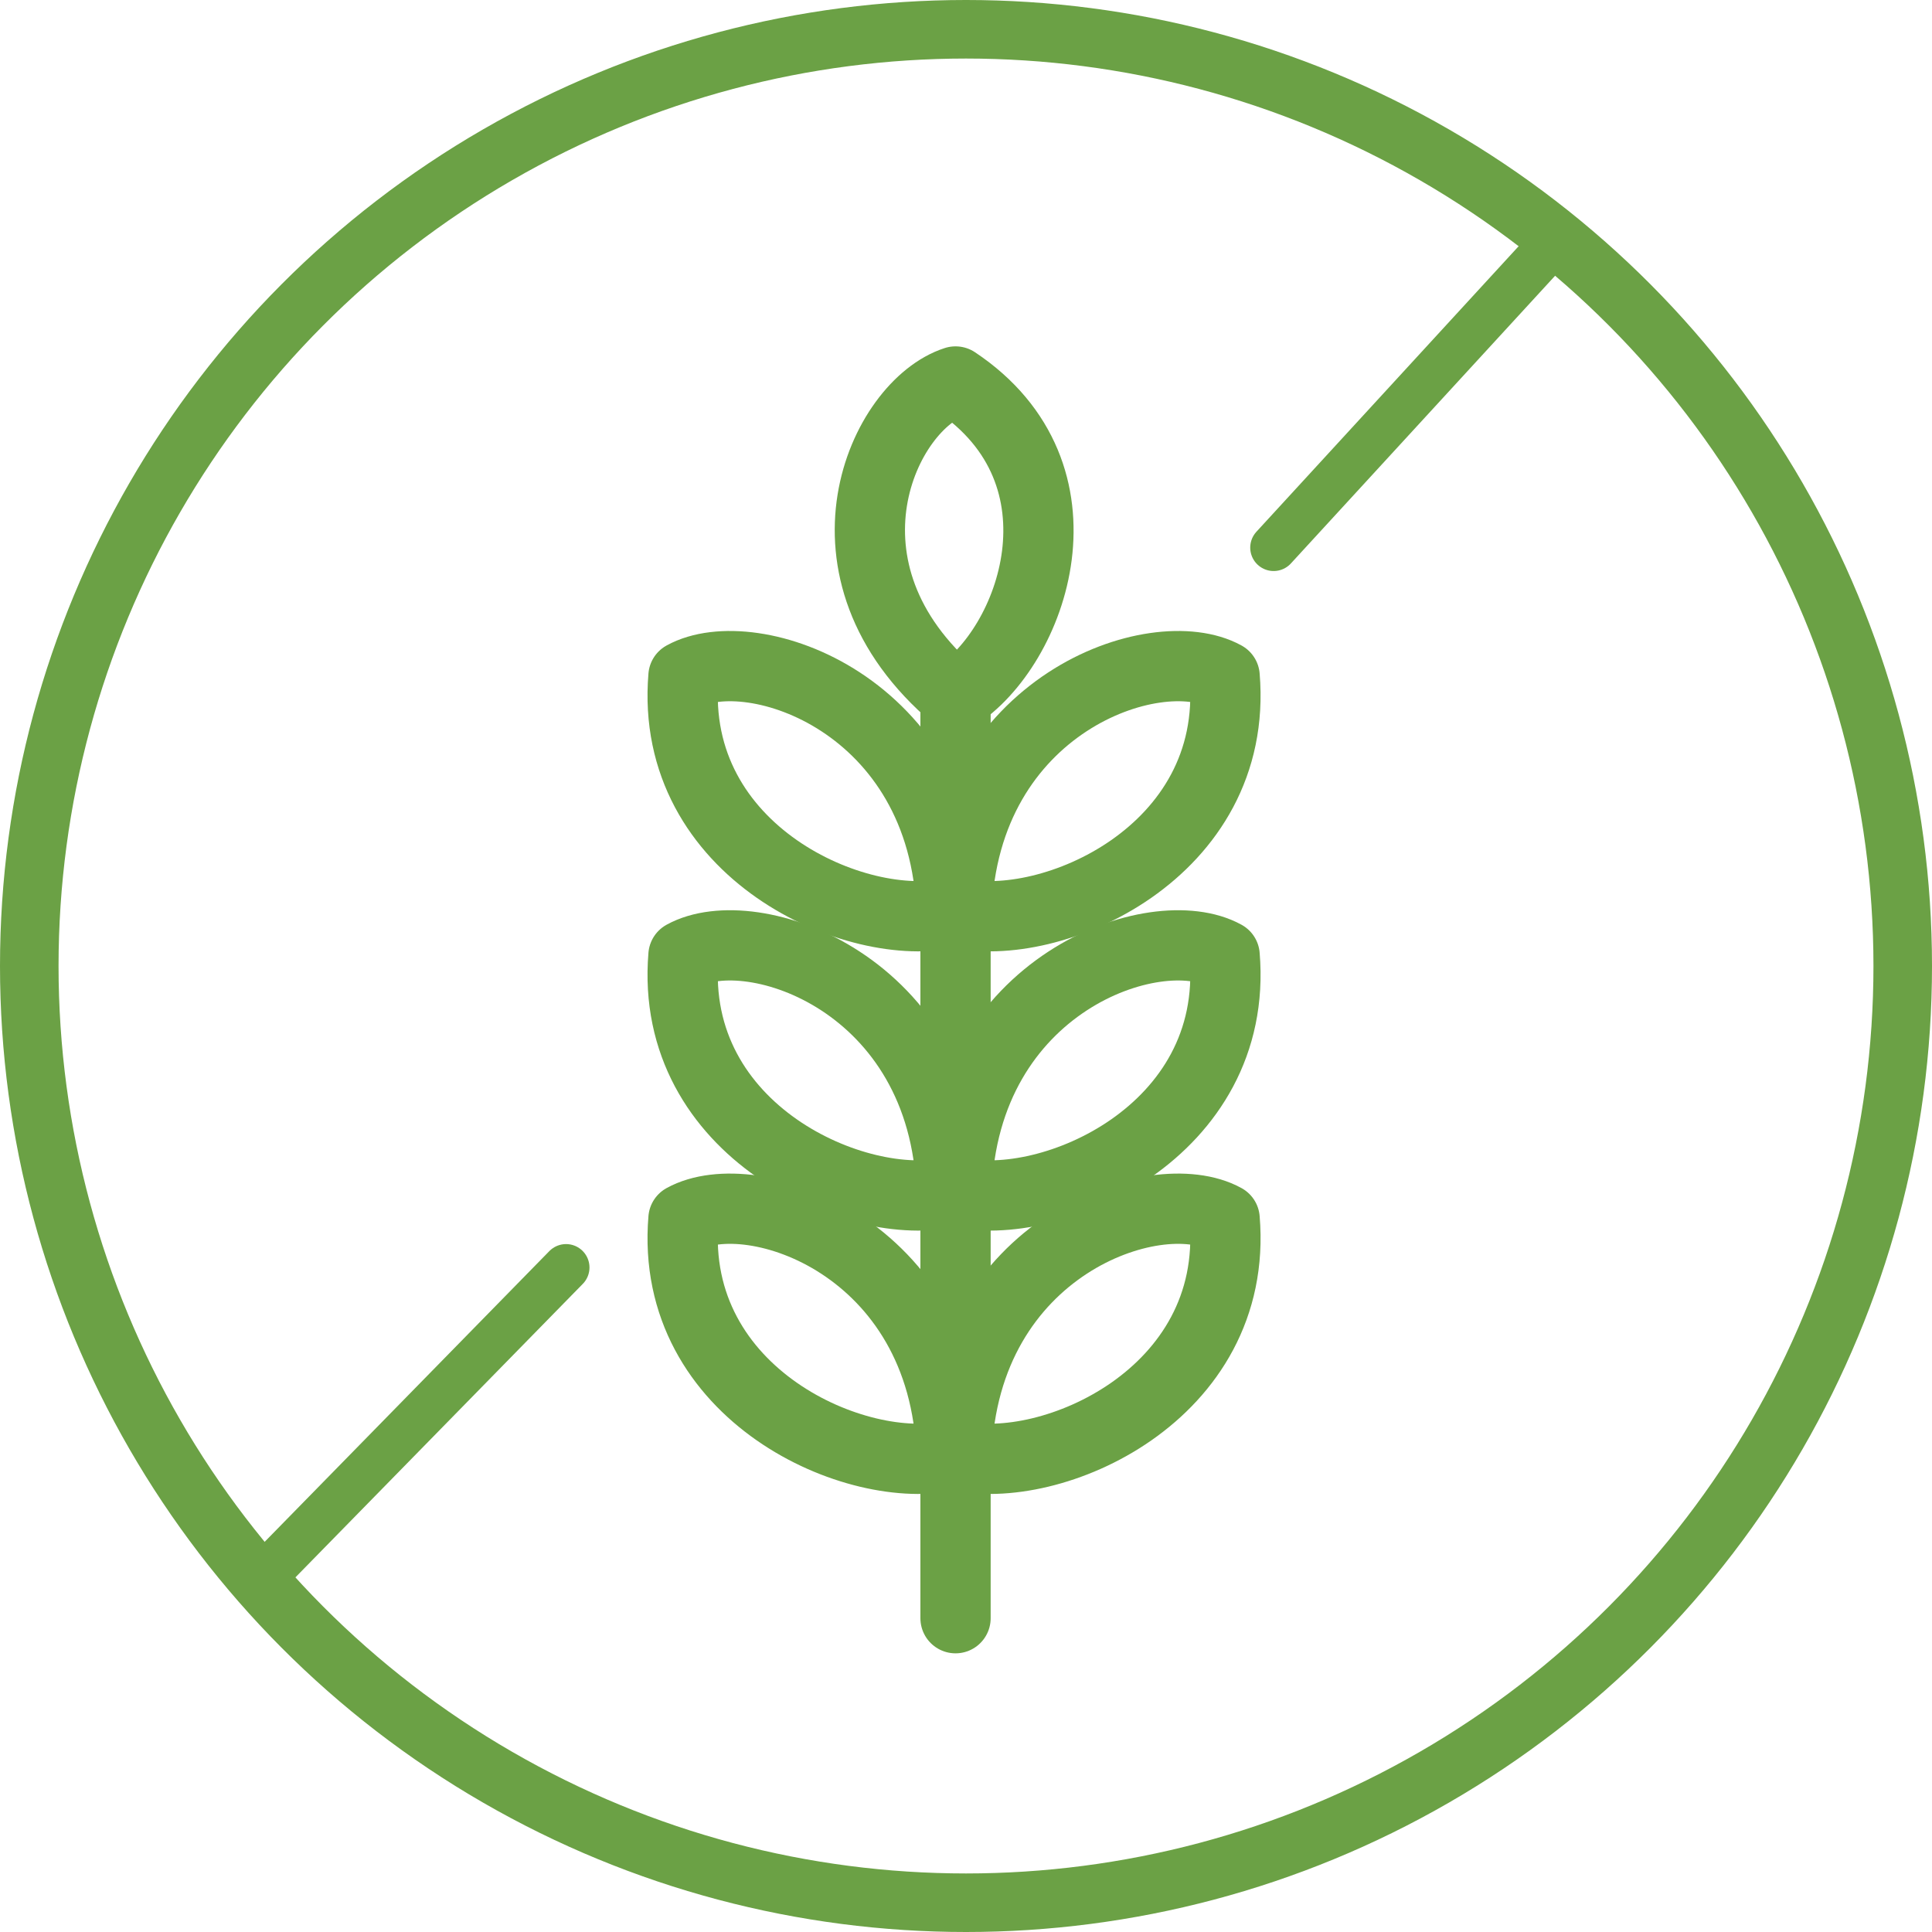
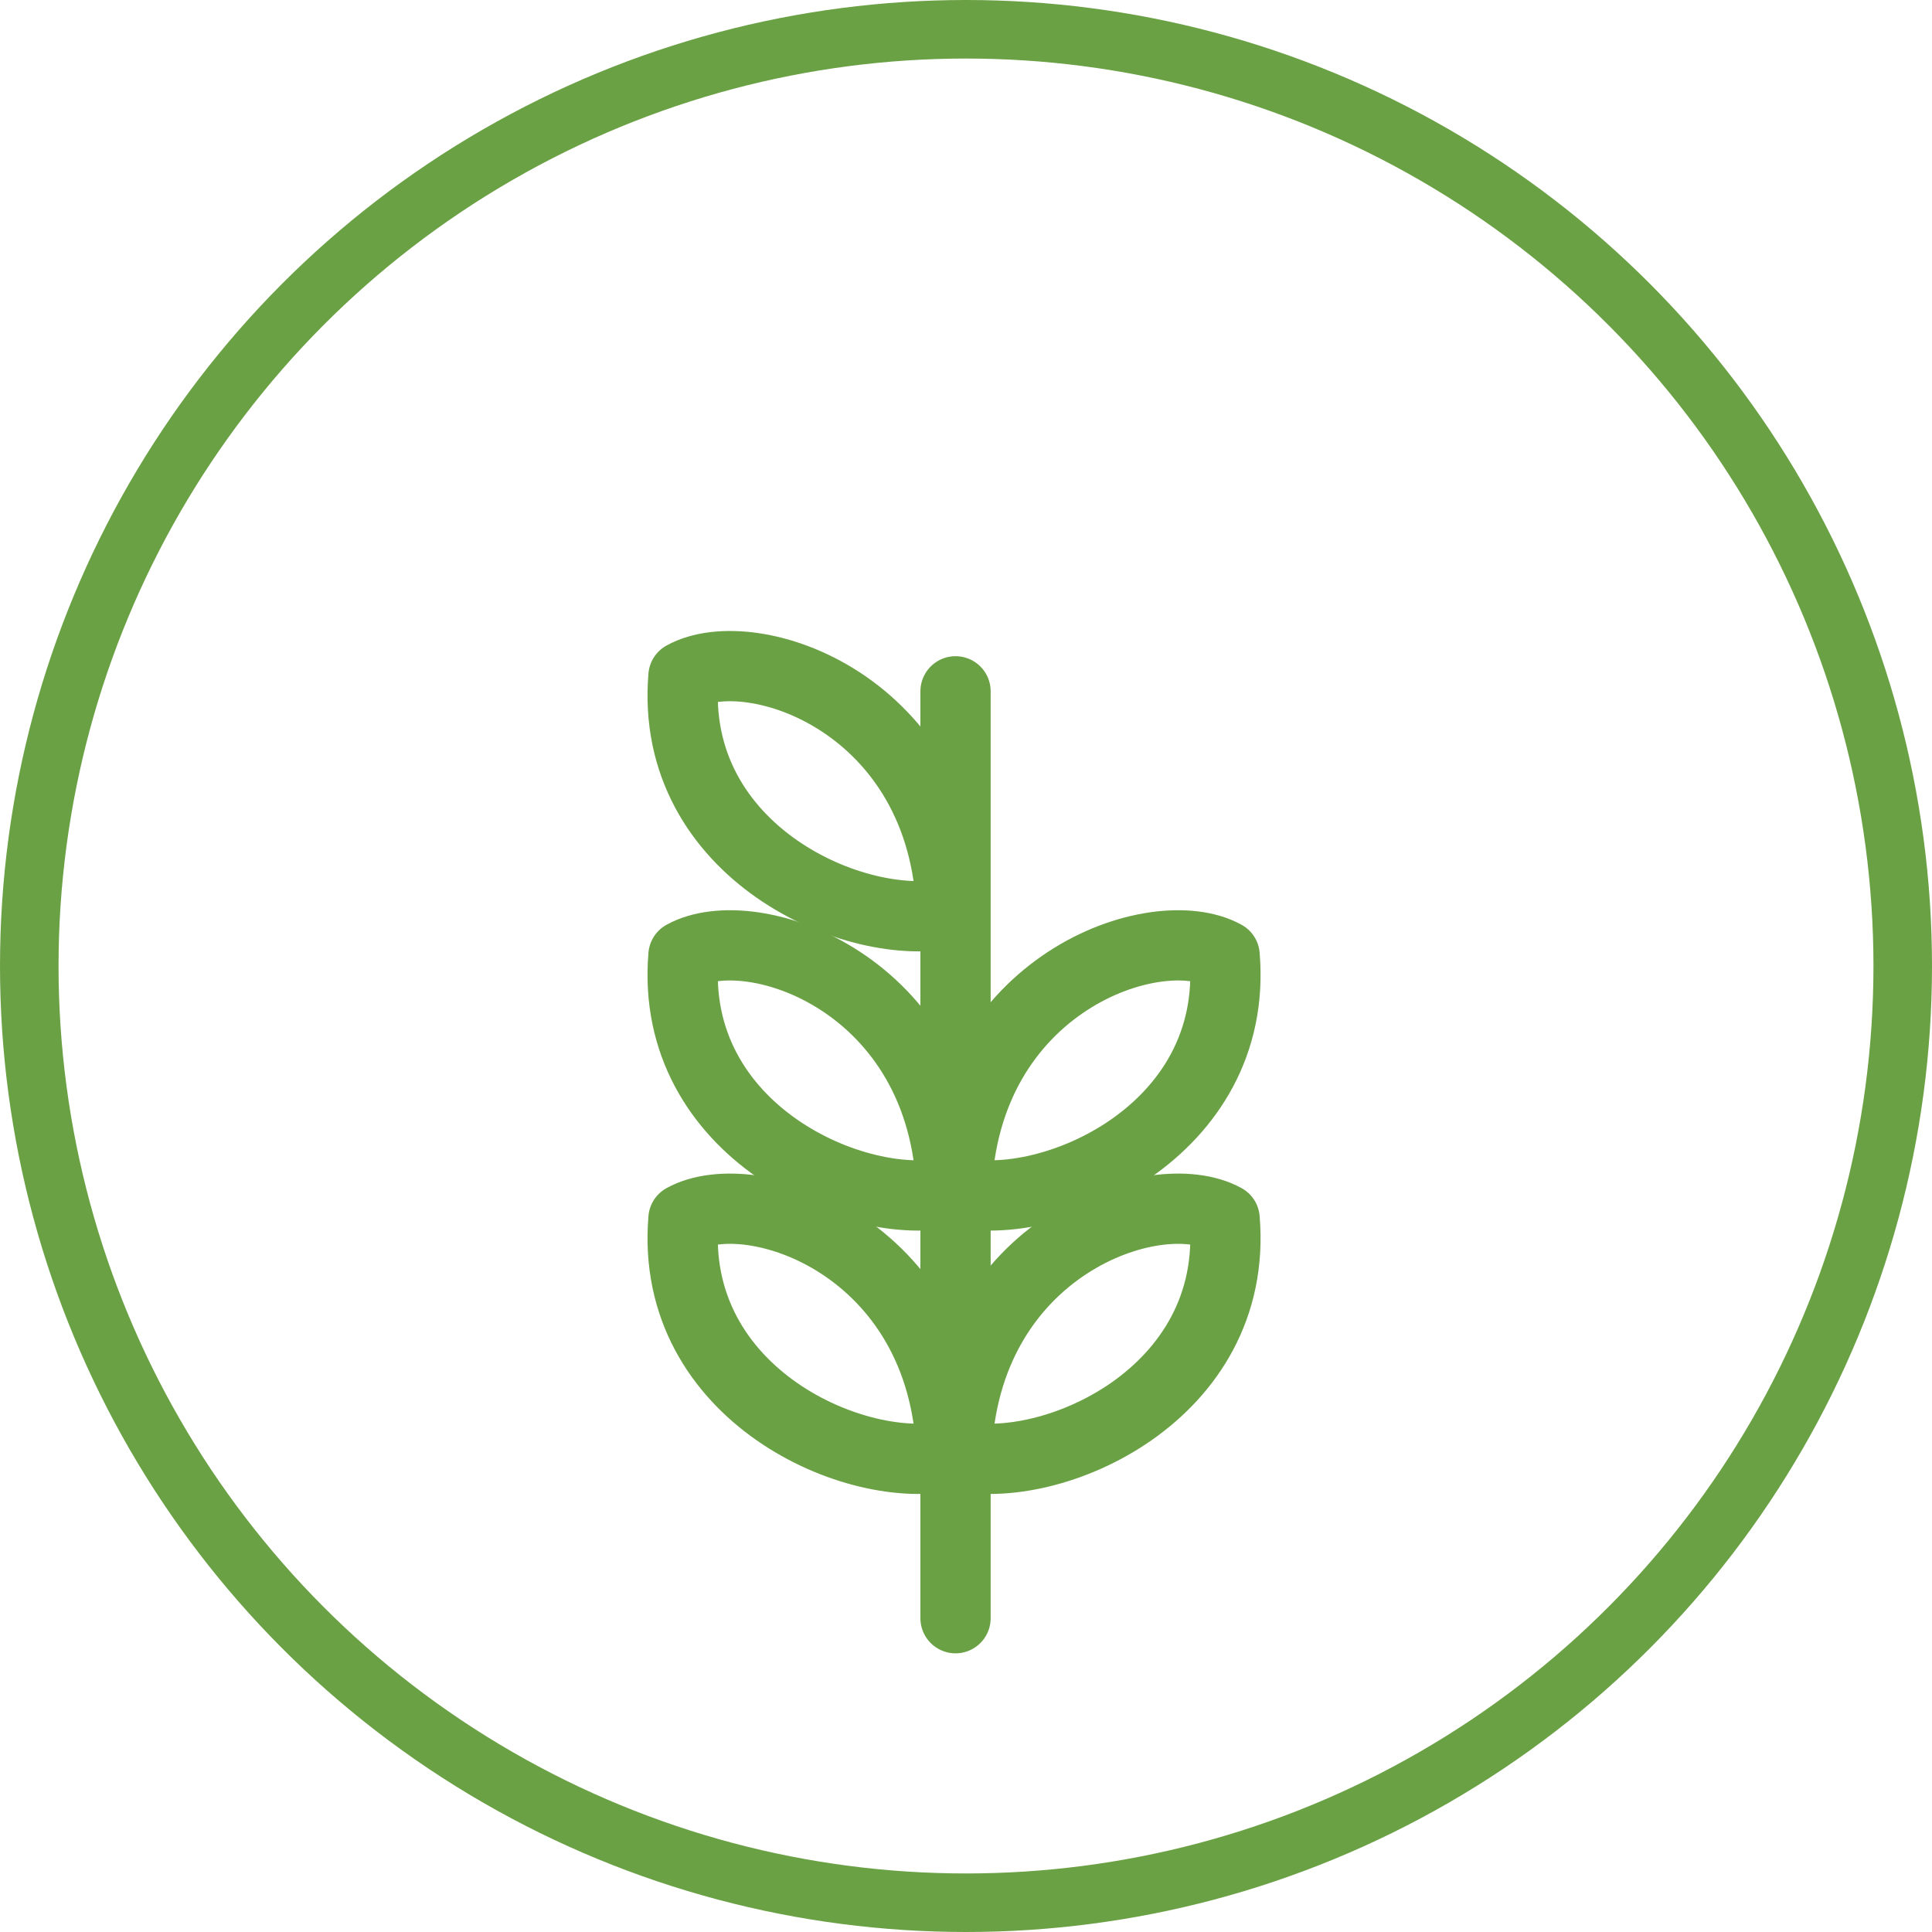
<svg xmlns="http://www.w3.org/2000/svg" width="165" height="165" viewBox="0 0 165 165" fill="none">
-   <path d="M23.646 133.472L48.344 108.249M132.42 21.02L108.774 46.768" stroke="#6BA145" stroke-width="4" stroke-linecap="round" stroke-linejoin="round" />
  <circle cx="82.5" cy="82.5" r="80" stroke="#6BA145" stroke-width="5" />
-   <path d="M81.606 59.481C88.221 55.292 93.513 40.518 81.606 32.58C75.431 34.565 68.816 48.677 81.606 59.481Z" stroke="#6BA145" stroke-width="6" stroke-linecap="round" stroke-linejoin="round" />
-   <path d="M81.69 77.944C89.71 79.852 105.848 72.808 104.588 57.758C98.742 54.532 82.276 60.069 81.69 77.944Z" stroke="#6BA145" stroke-width="6" stroke-linecap="round" stroke-linejoin="round" />
  <path d="M81.268 77.944C73.248 79.852 57.11 72.808 58.37 57.758C64.216 54.532 80.682 60.069 81.268 77.944Z" stroke="#6BA145" stroke-width="6" stroke-linecap="round" stroke-linejoin="round" />
  <path d="M81.69 101.792C89.71 103.701 105.848 96.657 104.588 81.607C98.742 78.38 82.276 83.918 81.69 101.792Z" stroke="#6BA145" stroke-width="6" stroke-linecap="round" stroke-linejoin="round" />
  <path d="M81.268 101.792C73.248 103.701 57.11 96.657 58.37 81.607C64.216 78.38 80.682 83.918 81.268 101.792Z" stroke="#6BA145" stroke-width="6" stroke-linecap="round" stroke-linejoin="round" />
  <path d="M81.69 124.284C89.71 126.192 105.848 119.148 104.588 104.098C98.742 100.872 82.276 106.409 81.69 124.284Z" stroke="#6BA145" stroke-width="6" stroke-linecap="round" stroke-linejoin="round" />
  <path d="M81.268 124.284C73.248 126.192 57.11 119.148 58.37 104.098C64.216 100.872 80.682 106.409 81.268 124.284Z" stroke="#6BA145" stroke-width="6" stroke-linecap="round" stroke-linejoin="round" />
  <path d="M81.606 59.041V138.201" stroke="#6BA145" stroke-width="6" stroke-linecap="round" stroke-linejoin="round" />
</svg>